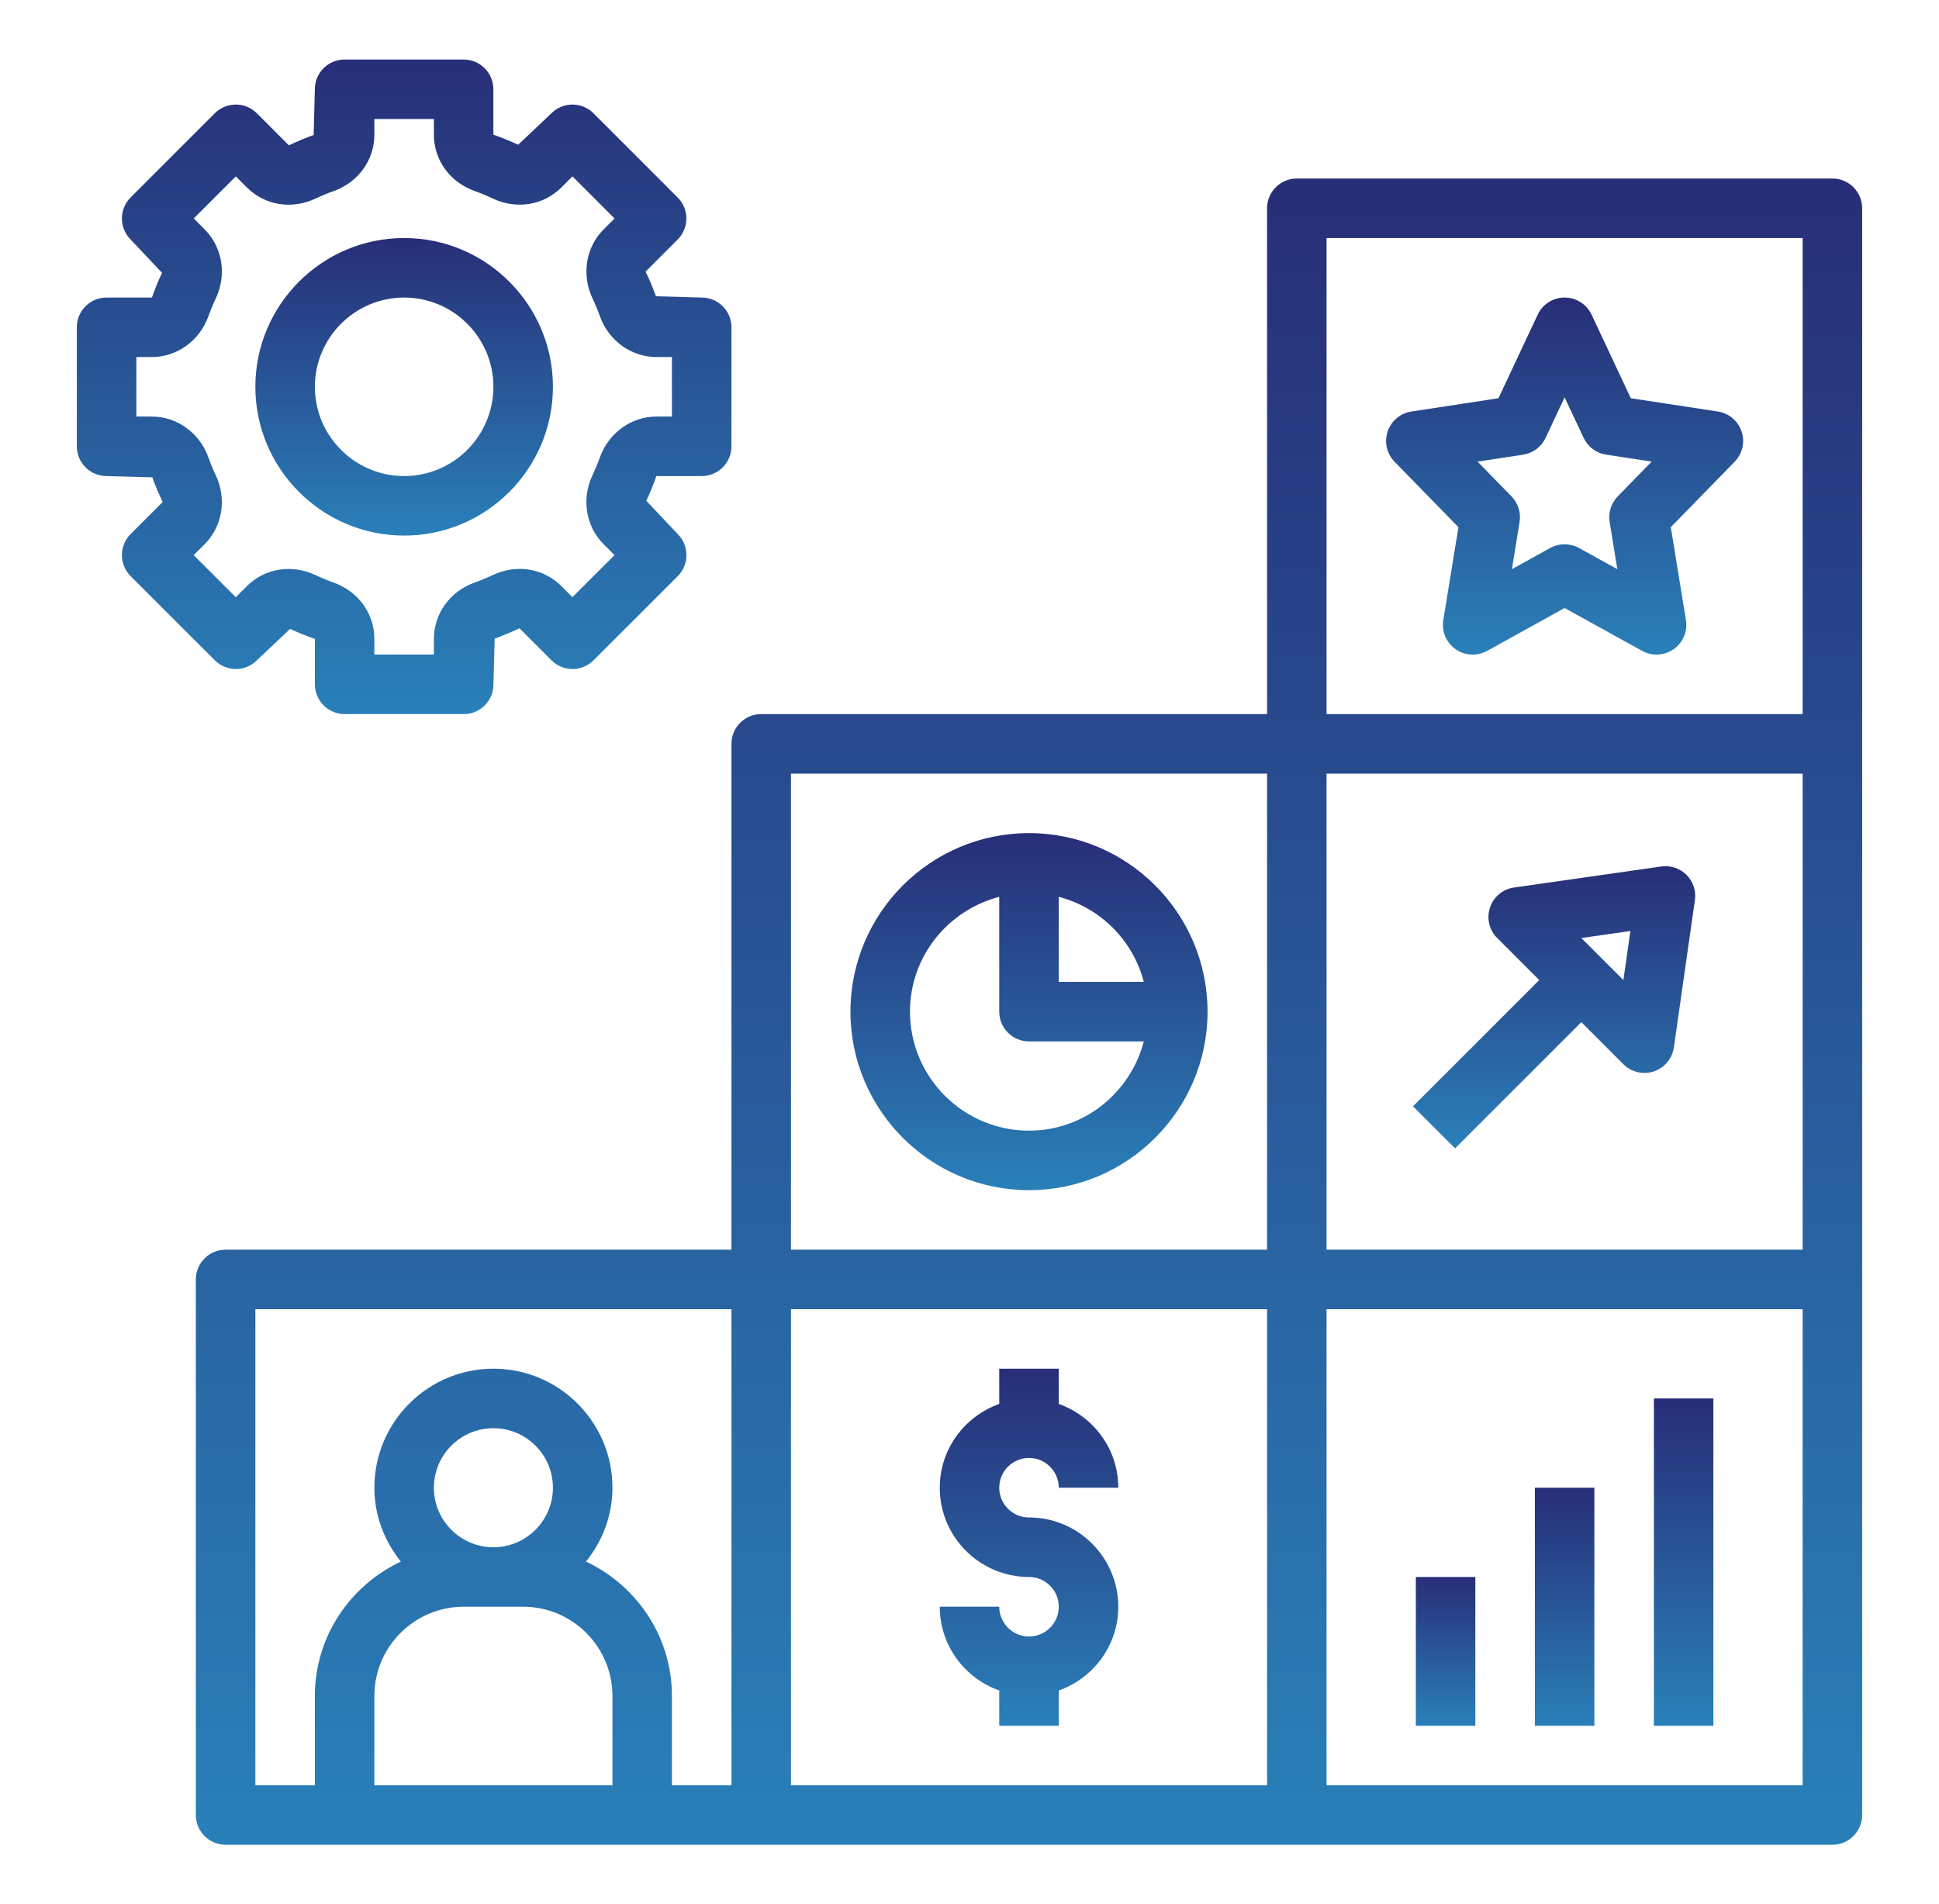
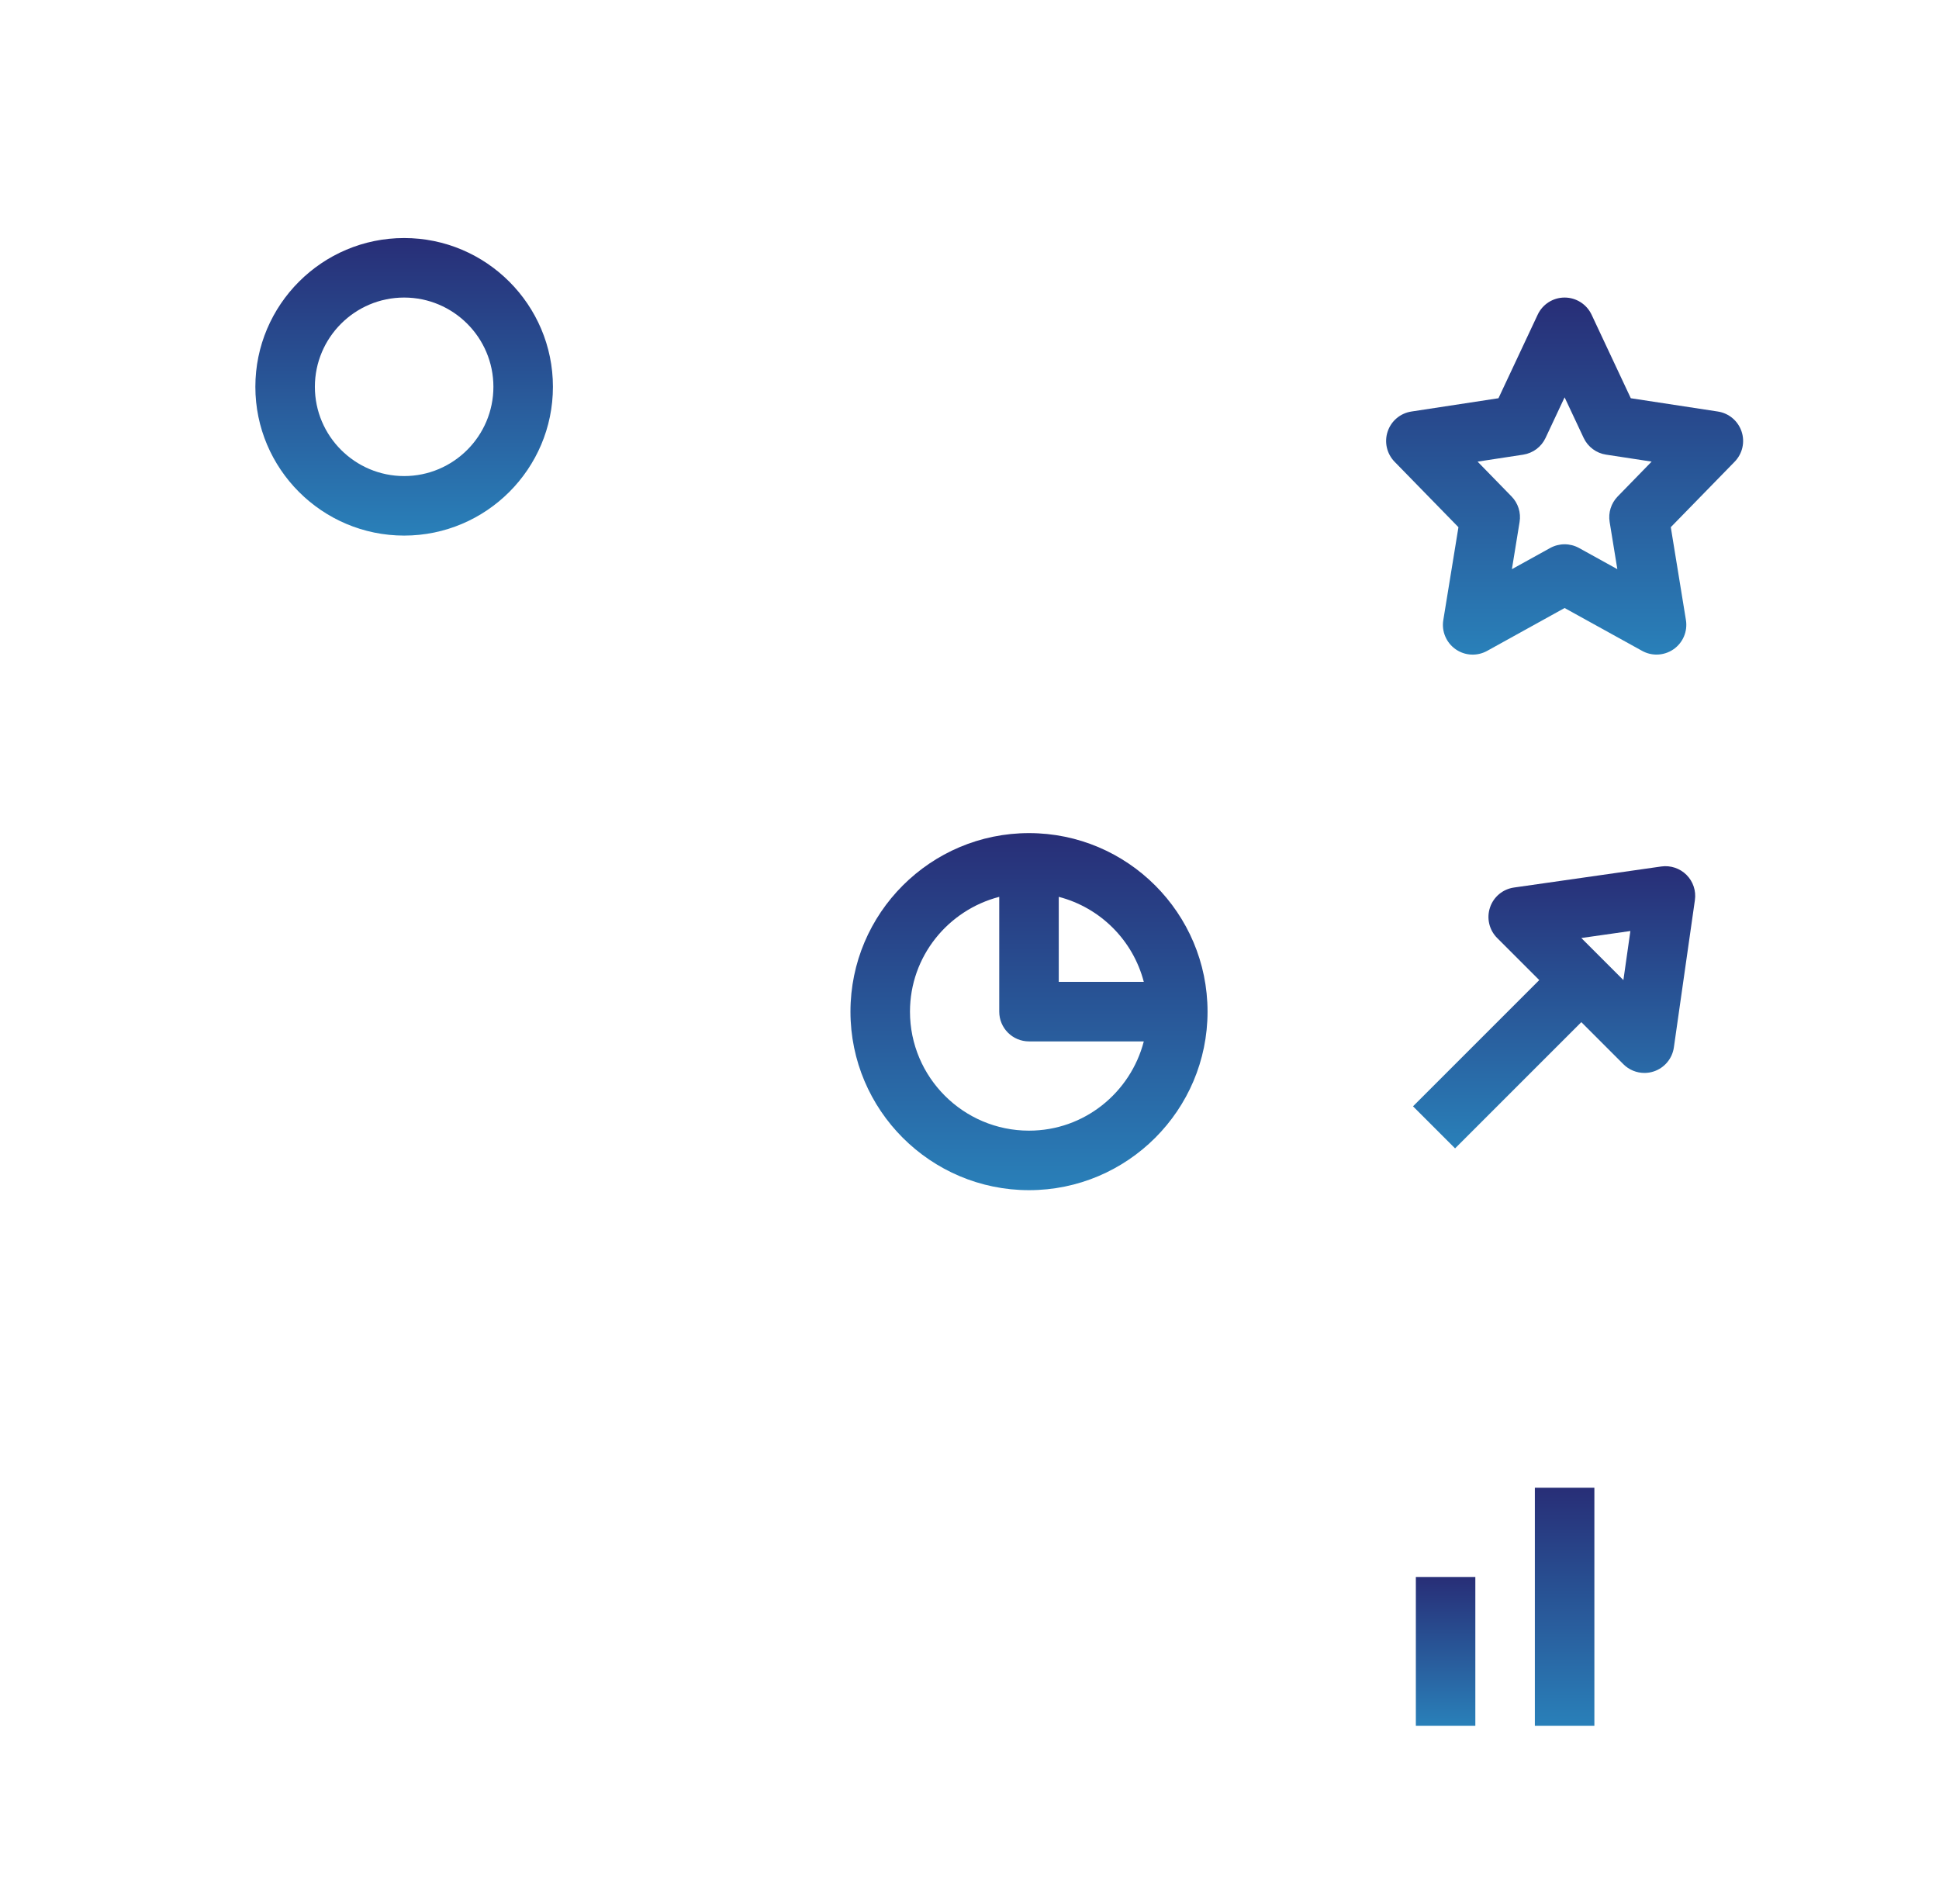
<svg xmlns="http://www.w3.org/2000/svg" width="56" height="55" viewBox="0 0 56 55" fill="none">
  <g id="Layer_1_1_">
-     <path id="Vector" d="M52.922 5.156H37.453C36.979 5.156 36.594 5.54 36.594 6.016V20.625H21.984C21.51 20.625 21.125 21.009 21.125 21.484V36.094H6.516C6.041 36.094 5.656 36.478 5.656 36.953V52.422C5.656 52.897 6.041 53.281 6.516 53.281H52.922C53.396 53.281 53.781 52.897 53.781 52.422V6.016C53.781 5.54 53.396 5.156 52.922 5.156ZM17.688 51.562H10.812V48.984C10.812 47.563 11.969 46.406 13.391 46.406H15.109C16.531 46.406 17.688 47.563 17.688 48.984V51.562ZM12.531 42.969C12.531 42.021 13.302 41.25 14.25 41.25C15.198 41.25 15.969 42.021 15.969 42.969C15.969 43.917 15.198 44.688 14.25 44.688C13.302 44.688 12.531 43.917 12.531 42.969ZM21.125 51.562H19.406V48.984C19.406 47.266 18.385 45.79 16.924 45.103C17.394 44.515 17.688 43.779 17.688 42.969C17.688 41.073 16.146 39.531 14.25 39.531C12.354 39.531 10.812 41.073 10.812 42.969C10.812 43.779 11.106 44.515 11.576 45.103C10.115 45.79 9.094 47.266 9.094 48.984V51.562H7.375V37.812H21.125V51.562ZM36.594 51.562H22.844V37.812H36.594V51.562ZM36.594 36.094H22.844V22.344H36.594V36.094ZM52.062 51.562H38.312V37.812H52.062V51.562ZM52.062 36.094H38.312V22.344H52.062V36.094ZM52.062 20.625H38.312V6.875H52.062V20.625Z" fill="url(#paint0_linear_6275_54798)" />
    <path id="Vector_2" d="M49.614 11.886L47.099 11.502L45.966 9.088C45.824 8.787 45.521 8.594 45.187 8.594C44.854 8.594 44.551 8.787 44.41 9.088L43.277 11.502L40.762 11.886C40.443 11.935 40.179 12.157 40.077 12.463C39.974 12.769 40.052 13.105 40.276 13.336L42.121 15.227L41.684 17.909C41.63 18.233 41.768 18.56 42.037 18.75C42.306 18.94 42.659 18.959 42.948 18.8L45.187 17.561L47.427 18.799C47.557 18.871 47.7 18.906 47.843 18.906C48.016 18.906 48.19 18.853 48.338 18.749C48.607 18.559 48.744 18.233 48.691 17.908L48.254 15.226L50.099 13.335C50.324 13.104 50.401 12.768 50.298 12.462C50.195 12.156 49.932 11.935 49.614 11.886ZM46.721 14.338C46.53 14.534 46.444 14.807 46.488 15.076L46.71 16.439L45.603 15.827C45.474 15.756 45.331 15.72 45.187 15.72C45.044 15.72 44.901 15.756 44.771 15.827L43.665 16.439L43.887 15.076C43.931 14.807 43.845 14.533 43.654 14.338L42.674 13.333L43.989 13.132C44.273 13.089 44.516 12.907 44.637 12.648L45.187 11.476L45.737 12.647C45.859 12.907 46.103 13.089 46.385 13.131L47.701 13.332L46.721 14.338Z" fill="url(#paint1_linear_6275_54798)" />
    <path id="Vector_3" d="M29.719 24.062C26.875 24.062 24.562 26.375 24.562 29.219C24.562 32.062 26.875 34.375 29.719 34.375C32.562 34.375 34.875 32.062 34.875 29.219C34.875 26.375 32.562 24.062 29.719 24.062ZM33.034 28.359H30.578V25.903C31.78 26.216 32.721 27.157 33.034 28.359ZM29.719 32.656C27.823 32.656 26.281 31.114 26.281 29.219C26.281 27.621 27.381 26.287 28.859 25.903V29.219C28.859 29.694 29.244 30.078 29.719 30.078H33.034C32.65 31.557 31.316 32.656 29.719 32.656Z" fill="url(#paint2_linear_6275_54798)" />
-     <path id="Vector_4" d="M29.719 42.109C30.192 42.109 30.578 42.494 30.578 42.969H32.297C32.297 41.85 31.576 40.904 30.578 40.549V39.531H28.859V40.549C27.862 40.904 27.141 41.85 27.141 42.969C27.141 44.39 28.297 45.547 29.719 45.547C30.192 45.547 30.578 45.932 30.578 46.406C30.578 46.881 30.192 47.266 29.719 47.266C29.245 47.266 28.859 46.881 28.859 46.406H27.141C27.141 47.525 27.862 48.471 28.859 48.826V49.844H30.578V48.826C31.576 48.471 32.297 47.525 32.297 46.406C32.297 44.985 31.14 43.828 29.719 43.828C29.245 43.828 28.859 43.443 28.859 42.969C28.859 42.494 29.245 42.109 29.719 42.109Z" fill="url(#paint3_linear_6275_54798)" />
    <path id="Vector_5" d="M47.979 25.026L43.725 25.634C43.403 25.68 43.134 25.903 43.032 26.213C42.929 26.522 43.01 26.863 43.24 27.092L44.455 28.307L40.809 31.953L42.024 33.168L45.67 29.522L46.885 30.737C47.048 30.901 47.269 30.989 47.493 30.989C47.584 30.989 47.675 30.975 47.764 30.945C48.073 30.842 48.297 30.573 48.343 30.251L48.95 25.998C48.989 25.73 48.899 25.46 48.707 25.268C48.517 25.079 48.248 24.988 47.979 25.026ZM46.885 28.307L45.67 27.092L47.087 26.89L46.885 28.307Z" fill="url(#paint4_linear_6275_54798)" />
    <path id="Vector_6" d="M40.891 45.547H42.609V49.844H40.891V45.547Z" fill="url(#paint5_linear_6275_54798)" />
    <path id="Vector_7" d="M44.328 42.969H46.047V49.844H44.328V42.969Z" fill="url(#paint6_linear_6275_54798)" />
-     <path id="Vector_8" d="M47.766 40.391H49.484V49.844H47.766V40.391Z" fill="url(#paint7_linear_6275_54798)" />
-     <path id="Vector_9" d="M11.672 15.469C14.041 15.469 15.969 13.541 15.969 11.172C15.969 8.803 14.041 6.875 11.672 6.875C9.303 6.875 7.375 8.803 7.375 11.172C7.375 13.541 9.303 15.469 11.672 15.469ZM11.672 8.594C13.093 8.594 14.25 9.75 14.25 11.172C14.25 12.593 13.093 13.75 11.672 13.75C10.251 13.75 9.094 12.593 9.094 11.172C9.094 9.75 10.251 8.594 11.672 8.594Z" fill="url(#paint8_linear_6275_54798)" />
-     <path id="Vector_10" d="M3.078 13.75L4.4 13.787C4.482 14.019 4.576 14.243 4.698 14.5L3.772 15.426C3.611 15.587 3.521 15.805 3.521 16.033C3.521 16.262 3.611 16.48 3.772 16.641L6.204 19.071C6.54 19.407 7.083 19.407 7.419 19.071L8.38 18.163C8.6 18.267 8.827 18.36 9.095 18.455V19.766C9.095 20.241 9.48 20.625 9.954 20.625H13.392C13.866 20.625 14.251 20.241 14.251 19.766L14.286 18.445C14.518 18.361 14.744 18.268 15.001 18.146L15.927 19.071C16.263 19.407 16.806 19.407 17.142 19.071L19.573 16.641C19.735 16.479 19.825 16.262 19.825 16.033C19.825 15.805 19.735 15.586 19.573 15.426L18.666 14.464C18.769 14.243 18.862 14.018 18.957 13.75H20.266C20.74 13.75 21.125 13.366 21.125 12.891V9.453C21.125 8.978 20.74 8.594 20.266 8.594L18.944 8.557C18.861 8.325 18.768 8.1 18.646 7.844L19.571 6.918C19.733 6.756 19.823 6.539 19.823 6.31C19.823 6.082 19.733 5.864 19.571 5.703L17.14 3.272C16.804 2.936 16.261 2.936 15.925 3.272L14.964 4.181C14.743 4.077 14.516 3.983 14.249 3.889V2.578C14.249 2.103 13.864 1.719 13.39 1.719H9.952C9.478 1.719 9.093 2.103 9.093 2.578L9.059 3.899C8.826 3.982 8.6 4.076 8.344 4.198L7.418 3.272C7.082 2.936 6.539 2.936 6.203 3.272L3.772 5.703C3.611 5.864 3.521 6.082 3.521 6.31C3.521 6.539 3.611 6.756 3.772 6.918L4.68 7.88C4.576 8.1 4.482 8.326 4.388 8.594H3.078C2.604 8.594 2.219 8.978 2.219 9.453V12.891C2.219 13.366 2.604 13.75 3.078 13.75ZM3.938 10.312H4.388C5.111 10.312 5.765 9.84 6.017 9.138C6.082 8.958 6.155 8.782 6.235 8.613C6.553 7.937 6.425 7.14 5.913 6.628L5.595 6.31L6.811 5.095L7.129 5.413C7.647 5.931 8.425 6.059 9.114 5.735C9.284 5.654 9.457 5.582 9.639 5.518C10.351 5.261 10.812 4.622 10.812 3.888V3.438H12.531V3.888C12.531 4.622 12.993 5.261 13.709 5.518C13.887 5.581 14.061 5.653 14.233 5.735C14.919 6.057 15.698 5.93 16.215 5.412L16.533 5.094L17.749 6.31L17.431 6.628C16.92 7.139 16.791 7.935 17.109 8.611C17.19 8.781 17.263 8.957 17.327 9.137C17.579 9.84 18.233 10.312 18.956 10.312H19.406V12.031H18.956C18.233 12.031 17.578 12.504 17.327 13.206C17.262 13.386 17.189 13.562 17.109 13.731C16.79 14.407 16.919 15.204 17.43 15.715L17.748 16.033L16.532 17.248L16.215 16.93C15.697 16.412 14.919 16.285 14.23 16.609C14.06 16.69 13.886 16.762 13.705 16.826C12.993 17.083 12.531 17.722 12.531 18.456V18.906H10.812V18.456C10.812 17.722 10.351 17.083 9.635 16.826C9.456 16.763 9.283 16.691 9.111 16.609C8.424 16.288 7.645 16.413 7.128 16.931L6.81 17.249L5.594 16.034L5.912 15.716C6.424 15.205 6.553 14.408 6.235 13.733C6.154 13.563 6.081 13.386 6.017 13.207C5.765 12.504 5.111 12.031 4.388 12.031H3.938V10.312Z" fill="url(#paint9_linear_6275_54798)" />
+     <path id="Vector_9" d="M11.672 15.469C14.041 15.469 15.969 13.541 15.969 11.172C15.969 8.803 14.041 6.875 11.672 6.875C9.303 6.875 7.375 8.803 7.375 11.172C7.375 13.541 9.303 15.469 11.672 15.469ZM11.672 8.594C13.093 8.594 14.25 9.75 14.25 11.172C14.25 12.593 13.093 13.75 11.672 13.75C10.251 13.75 9.094 12.593 9.094 11.172C9.094 9.75 10.251 8.594 11.672 8.594" fill="url(#paint8_linear_6275_54798)" />
  </g>
  <defs>
    <linearGradient id="paint0_linear_6275_54798" x1="29.719" y1="5.156" x2="29.719" y2="53.281" gradientUnits="userSpaceOnUse">
      <stop stop-color="#282E77" />
      <stop offset="1" stop-color="#2980B9" />
    </linearGradient>
    <linearGradient id="paint1_linear_6275_54798" x1="45.188" y1="8.594" x2="45.188" y2="18.907" gradientUnits="userSpaceOnUse">
      <stop stop-color="#282E77" />
      <stop offset="1" stop-color="#2980B9" />
    </linearGradient>
    <linearGradient id="paint2_linear_6275_54798" x1="29.719" y1="24.062" x2="29.719" y2="34.375" gradientUnits="userSpaceOnUse">
      <stop stop-color="#282E77" />
      <stop offset="1" stop-color="#2980B9" />
    </linearGradient>
    <linearGradient id="paint3_linear_6275_54798" x1="29.719" y1="39.531" x2="29.719" y2="49.844" gradientUnits="userSpaceOnUse">
      <stop stop-color="#282E77" />
      <stop offset="1" stop-color="#2980B9" />
    </linearGradient>
    <linearGradient id="paint4_linear_6275_54798" x1="44.884" y1="25.018" x2="44.884" y2="33.168" gradientUnits="userSpaceOnUse">
      <stop stop-color="#282E77" />
      <stop offset="1" stop-color="#2980B9" />
    </linearGradient>
    <linearGradient id="paint5_linear_6275_54798" x1="41.75" y1="45.547" x2="41.75" y2="49.844" gradientUnits="userSpaceOnUse">
      <stop stop-color="#282E77" />
      <stop offset="1" stop-color="#2980B9" />
    </linearGradient>
    <linearGradient id="paint6_linear_6275_54798" x1="45.188" y1="42.969" x2="45.188" y2="49.844" gradientUnits="userSpaceOnUse">
      <stop stop-color="#282E77" />
      <stop offset="1" stop-color="#2980B9" />
    </linearGradient>
    <linearGradient id="paint7_linear_6275_54798" x1="48.625" y1="40.391" x2="48.625" y2="49.844" gradientUnits="userSpaceOnUse">
      <stop stop-color="#282E77" />
      <stop offset="1" stop-color="#2980B9" />
    </linearGradient>
    <linearGradient id="paint8_linear_6275_54798" x1="11.672" y1="6.875" x2="11.672" y2="15.469" gradientUnits="userSpaceOnUse">
      <stop stop-color="#282E77" />
      <stop offset="1" stop-color="#2980B9" />
    </linearGradient>
    <linearGradient id="paint9_linear_6275_54798" x1="11.672" y1="1.719" x2="11.672" y2="20.625" gradientUnits="userSpaceOnUse">
      <stop stop-color="#282E77" />
      <stop offset="1" stop-color="#2980B9" />
    </linearGradient>
  </defs>
</svg>